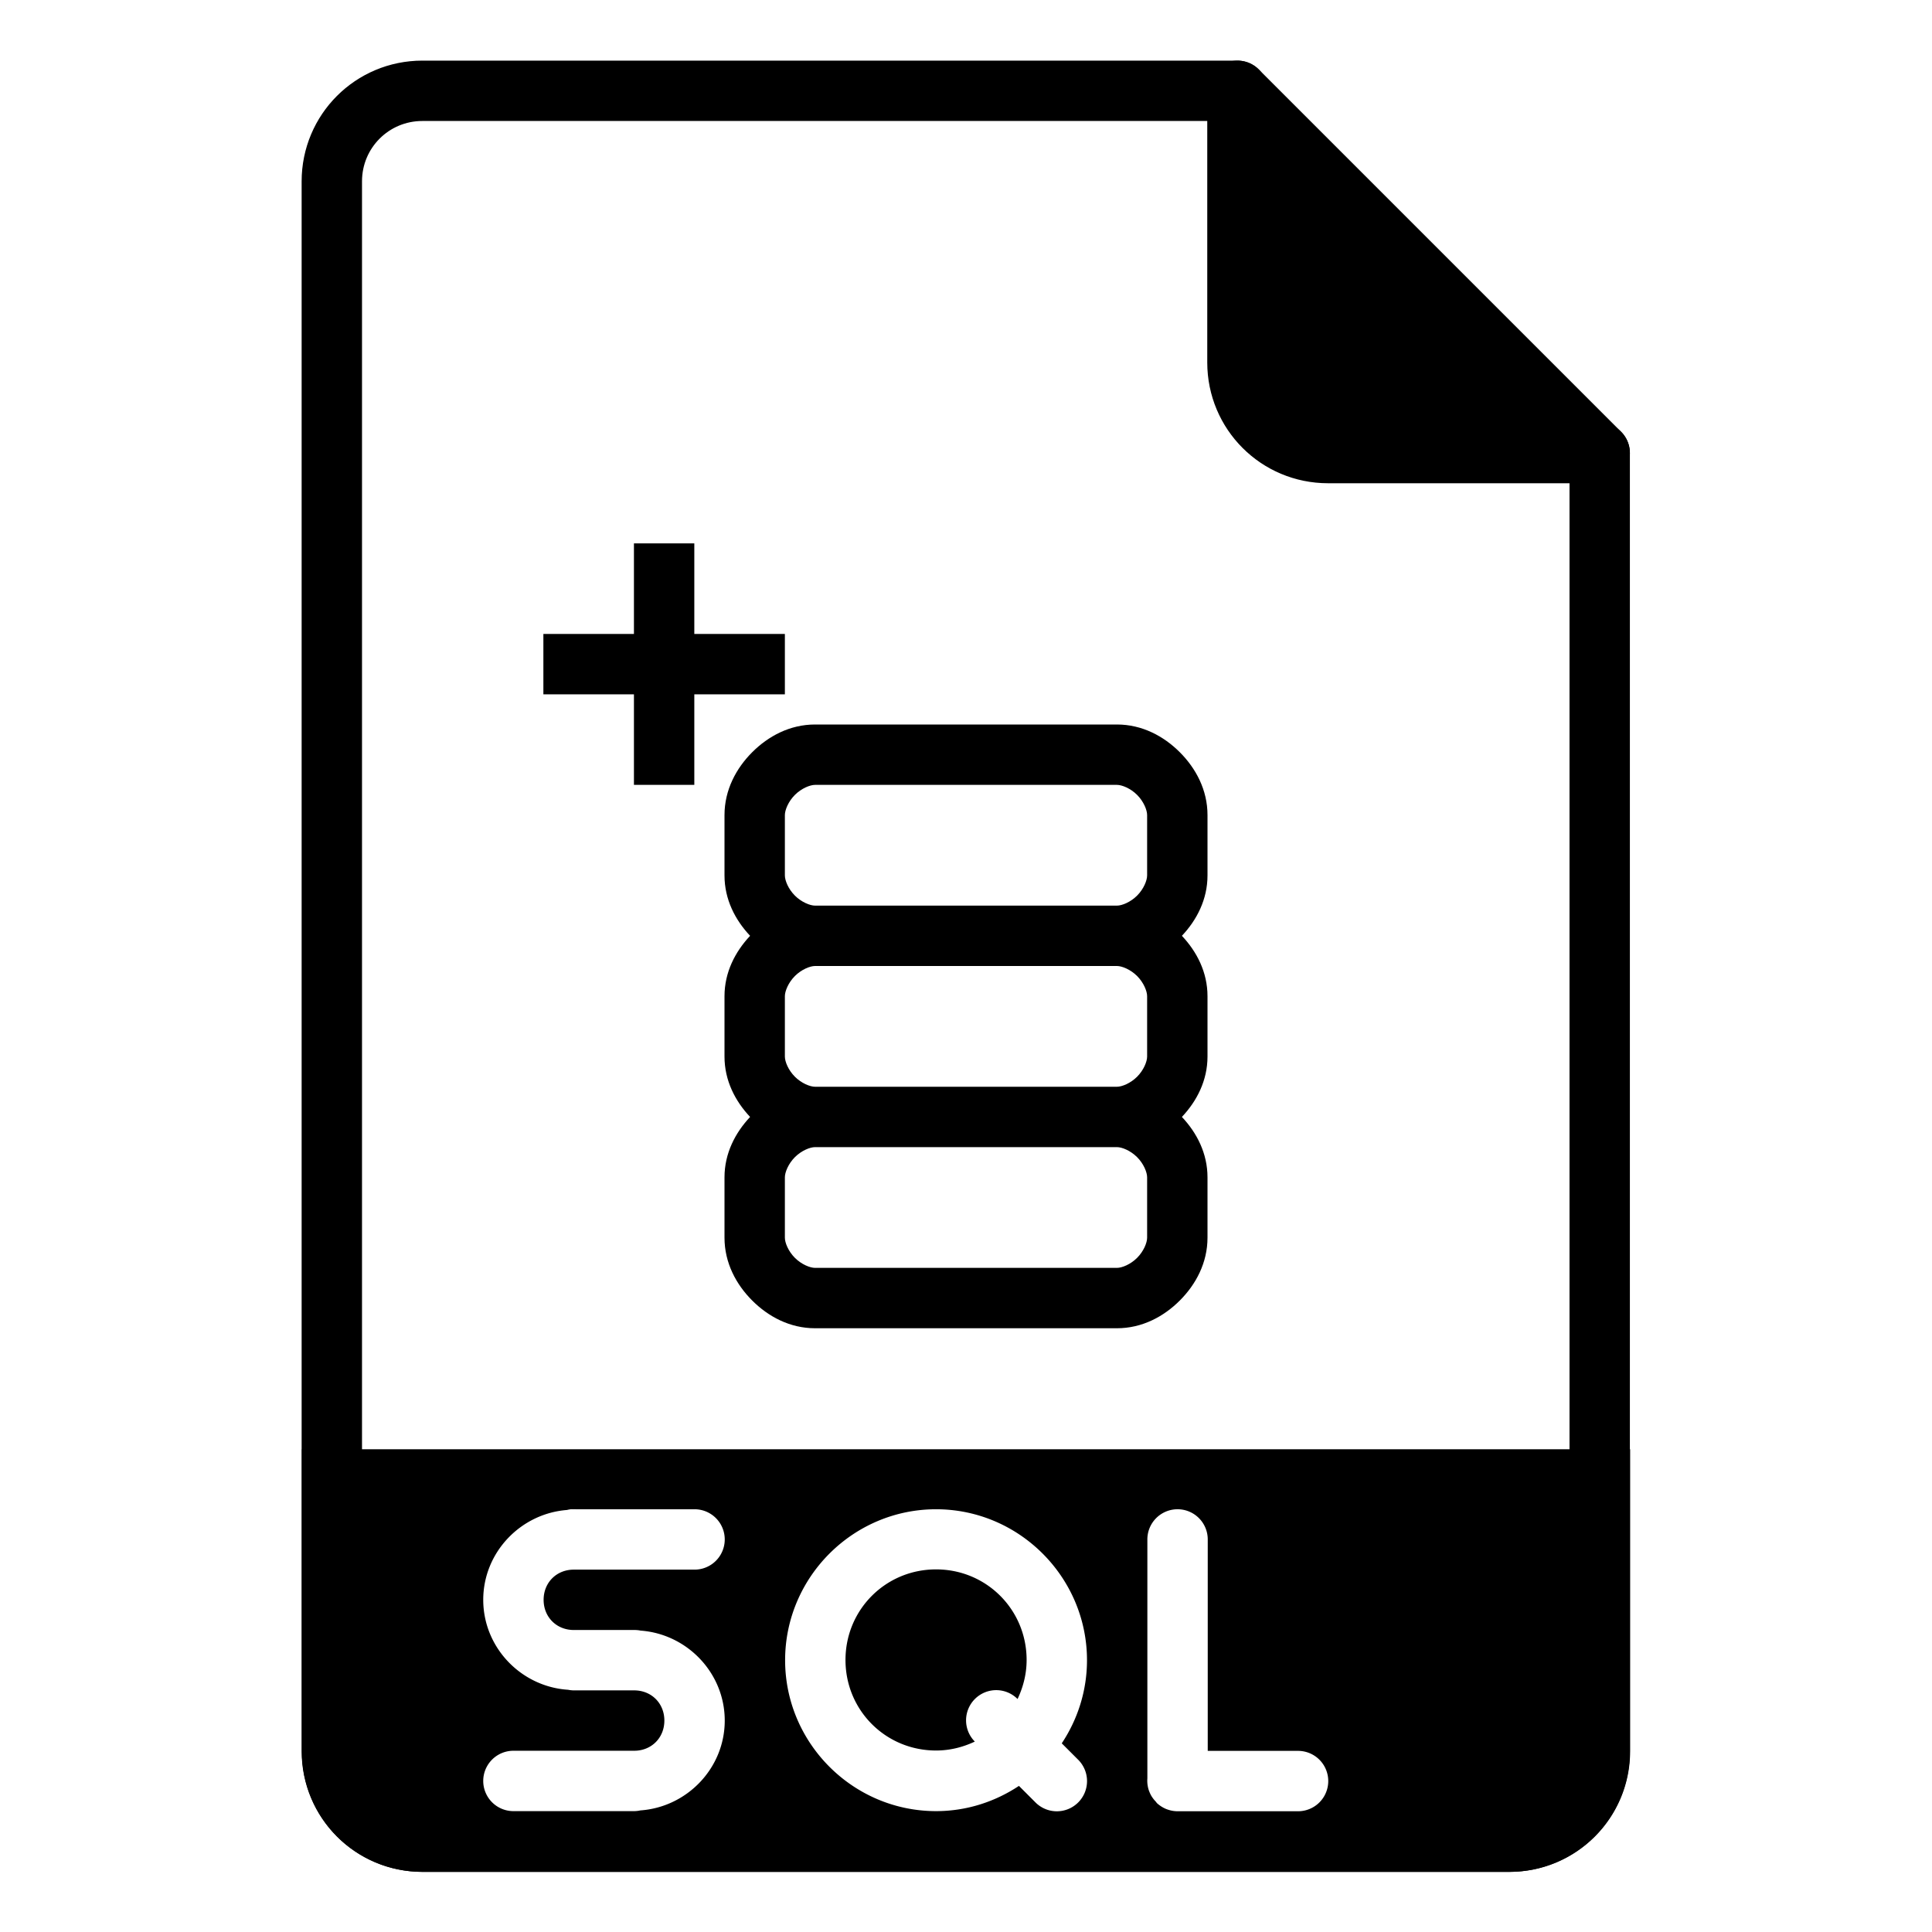
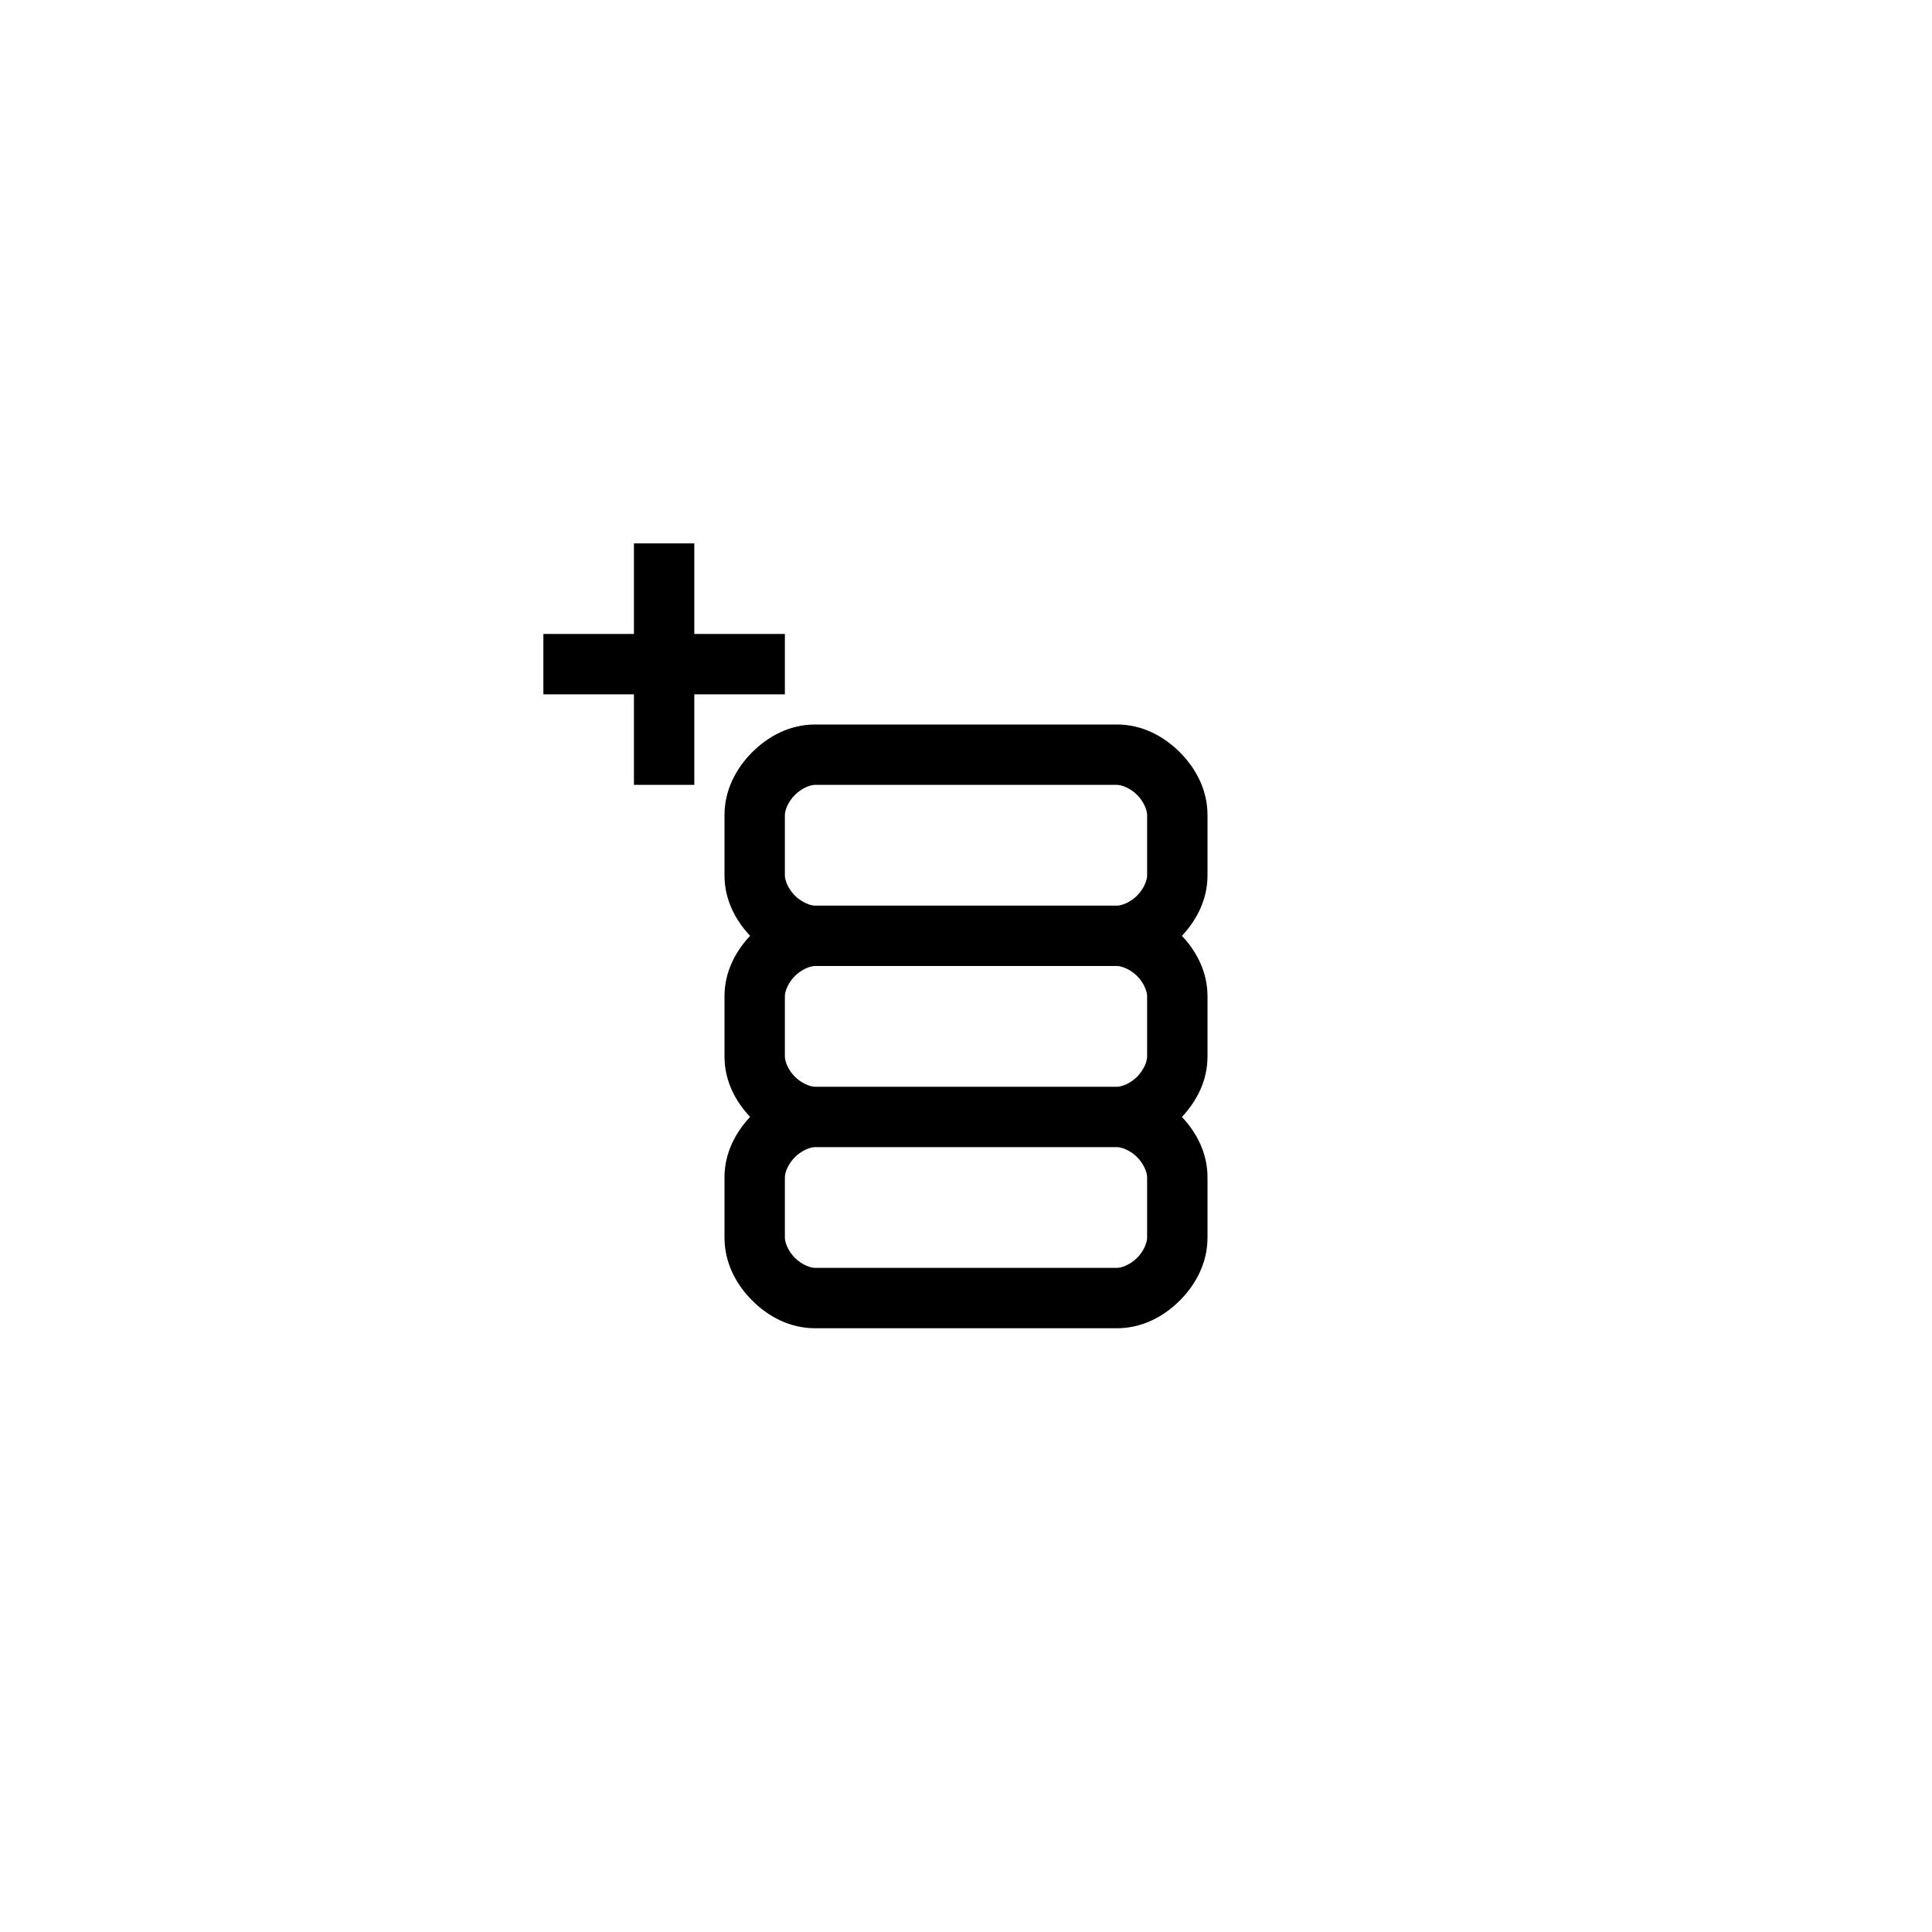
<svg xmlns="http://www.w3.org/2000/svg" width="32" height="32" viewBox="0 0 32 32">
  <g transform="translate(0 -1020.362)">
-     <path fill="none" stroke="#000" stroke-linecap="round" stroke-linejoin="round" d="m 26.496,1027.866 0,21.5 c 0,0.831 -0.669,1.5 -1.5,1.5 l -18,0 c -0.831,0 -1.5,-0.669 -1.5,-1.5 l 0,-26 c 0,-0.831 0.669,-1.5 1.5,-1.5 l 13.5,0 z" />
-     <path d="M 5 24.004 L 5 26.004 L 5 28.004 L 5 29.004 C 5 30.112 5.892 31.004 7 31.004 L 25 31.004 C 26.108 31.004 27 30.112 27 29.004 L 27 28.004 L 27 26.004 L 27 24.004 L 25 24.004 L 7 24.004 L 5 24.004 z M 9.453 24.998 A 0.5 0.5 0 0 1 9.504 24.998 A 0.5 0.5 0 0 1 9.539 24.998 L 11.504 24.998 A 0.5 0.5 0 1 1 11.504 25.998 L 9.504 25.998 C 9.218 25.998 9.004 26.212 9.004 26.498 C 9.004 26.784 9.218 26.998 9.504 26.998 A 0.5 0.5 0 0 1 9.539 26.998 L 10.504 26.998 A 0.5 0.5 0 0 1 10.611 27.008 C 11.384 27.065 12.004 27.712 12.004 28.498 C 12.004 29.285 11.381 29.931 10.607 29.986 A 0.5 0.5 0 0 1 10.504 29.998 L 8.504 29.998 A 0.5 0.5 0 1 1 8.504 28.998 L 10.504 28.998 C 10.79 28.998 11.004 28.784 11.004 28.498 C 11.004 28.212 10.79 27.998 10.504 27.998 L 9.504 27.998 A 0.5 0.5 0 0 1 9.41 27.988 C 8.631 27.938 8.004 27.288 8.004 26.498 C 8.004 25.714 8.621 25.07 9.391 25.01 A 0.5 0.5 0 0 1 9.453 24.998 z M 15.504 24.998 C 16.879 24.998 18.004 26.123 18.004 27.498 C 18.004 28.006 17.849 28.479 17.586 28.875 L 17.852 29.141 A 0.5 0.5 0 1 1 17.145 29.848 L 16.877 29.58 C 16.482 29.842 16.011 29.998 15.504 29.998 C 14.129 29.998 13.004 28.873 13.004 27.498 C 13.004 26.123 14.129 24.998 15.504 24.998 z M 19.496 24.998 A 0.5 0.5 0 0 1 20.004 25.506 L 20.004 29 L 21.5 29 A 0.5 0.5 0 1 1 21.5 30 L 19.512 30 A 0.5 0.5 0 0 1 19.344 29.973 A 0.5 0.5 0 0 1 19.316 29.963 A 0.5 0.5 0 0 1 19.24 29.924 A 0.5 0.5 0 0 1 19.205 29.9 A 0.5 0.5 0 0 1 19.193 29.891 A 0.5 0.5 0 0 1 19.16 29.863 A 0.5 0.5 0 0 1 19.154 29.854 A 0.5 0.5 0 0 1 19.143 29.84 A 0.5 0.5 0 0 1 19.088 29.773 A 0.5 0.5 0 0 1 19.068 29.742 A 0.5 0.5 0 0 1 19.041 29.686 A 0.5 0.5 0 0 1 19.027 29.65 A 0.5 0.5 0 0 1 19.023 29.637 A 0.5 0.5 0 0 1 19.012 29.592 A 0.5 0.5 0 0 1 19.004 29.457 L 19.004 25.506 A 0.5 0.5 0 0 1 19.496 24.998 z M 15.504 25.994 C 14.67 25.994 14.004 26.66 14.004 27.494 C 14.004 28.329 14.67 28.994 15.504 28.994 C 15.736 28.994 15.951 28.938 16.146 28.846 A 0.5 0.5 0 0 1 16.504 27.994 A 0.5 0.5 0 0 1 16.854 28.141 C 16.947 27.944 17.004 27.728 17.004 27.494 C 17.004 26.66 16.338 25.994 15.504 25.994 z " transform="translate(0 1020.362)" />
-     <path stroke="#000" stroke-linecap="round" stroke-linejoin="round" d="m 26.496,1027.866 -4.5,0 c -0.831,0 -1.5,-0.669 -1.5,-1.5 l 0,-4.5" />
    <path style="line-height:normal;text-indent:0;text-align:start;text-decoration-line:none;text-decoration-style:solid;text-decoration-color:#000;text-transform:none;block-progression:tb;isolation:auto;mix-blend-mode:normal" d="m 10.5,1029.362 0,1.5 -1.5,0 0,1 1.5,0 0,1.5 1,0 0,-1.5 1.5,0 0,-1 -1.5,0 0,-1.5 -1,0 z m 3,3 c -0.417,0 -0.775,0.193 -1.041,0.459 C 12.193,1033.087 12,1033.446 12,1033.862 l 0,1 c 0,0.397 0.177,0.738 0.424,1 -0.246,0.262 -0.424,0.603 -0.424,1 l 0,1 c 0,0.397 0.177,0.738 0.424,1 -0.246,0.262 -0.424,0.603 -0.424,1 l 0,1 c 0,0.417 0.193,0.775 0.459,1.041 0.266,0.266 0.624,0.459 1.041,0.459 l 2.199,0 0.867,0 1.934,0 c 0.417,0 0.775,-0.193 1.041,-0.459 C 19.807,1041.637 20,1041.279 20,1040.862 l 0,-1 c 0,-0.397 -0.177,-0.738 -0.424,-1 0.247,-0.262 0.424,-0.603 0.424,-1 l 0,-1 c 0,-0.397 -0.177,-0.738 -0.424,-1 0.247,-0.262 0.424,-0.603 0.424,-1 l 0,-1 c 0,-0.417 -0.193,-0.775 -0.459,-1.041 -0.266,-0.266 -0.624,-0.459 -1.041,-0.459 l -1.934,0 -0.867,0 -2.199,0 z m 0,1 2.199,0 0.867,0 1.934,0 c 0.083,0 0.225,0.057 0.334,0.166 0.109,0.109 0.166,0.251 0.166,0.334 l 0,1 c 0,0.083 -0.057,0.225 -0.166,0.334 -0.109,0.109 -0.251,0.166 -0.334,0.166 l -1.934,0 -0.867,0 -2.199,0 c -0.083,0 -0.225,-0.057 -0.334,-0.166 C 13.057,1035.087 13,1034.946 13,1034.862 l 0,-1 c 0,-0.083 0.057,-0.225 0.166,-0.334 0.109,-0.109 0.251,-0.166 0.334,-0.166 z m 0,3 2.199,0 0.867,0 1.934,0 c 0.083,0 0.225,0.057 0.334,0.166 0.109,0.109 0.166,0.251 0.166,0.334 l 0,1 c 0,0.083 -0.057,0.225 -0.166,0.334 -0.109,0.109 -0.251,0.166 -0.334,0.166 l -1.934,0 -0.867,0 -2.199,0 c -0.083,0 -0.225,-0.057 -0.334,-0.166 C 13.057,1038.087 13,1037.946 13,1037.862 l 0,-1 c 0,-0.083 0.057,-0.225 0.166,-0.334 0.109,-0.109 0.251,-0.166 0.334,-0.166 z m 0,3 2.199,0 0.867,0 1.934,0 c 0.083,0 0.225,0.057 0.334,0.166 0.109,0.109 0.166,0.251 0.166,0.334 l 0,1 c 0,0.083 -0.057,0.225 -0.166,0.334 -0.109,0.109 -0.251,0.166 -0.334,0.166 l -1.934,0 -0.867,0 -2.199,0 c -0.083,0 -0.225,-0.057 -0.334,-0.166 C 13.057,1041.087 13,1040.946 13,1040.862 l 0,-1 c 0,-0.083 0.057,-0.225 0.166,-0.334 0.109,-0.109 0.251,-0.166 0.334,-0.166 z" color="#000" font-family="sans-serif" font-weight="400" overflow="visible" />
  </g>
</svg>